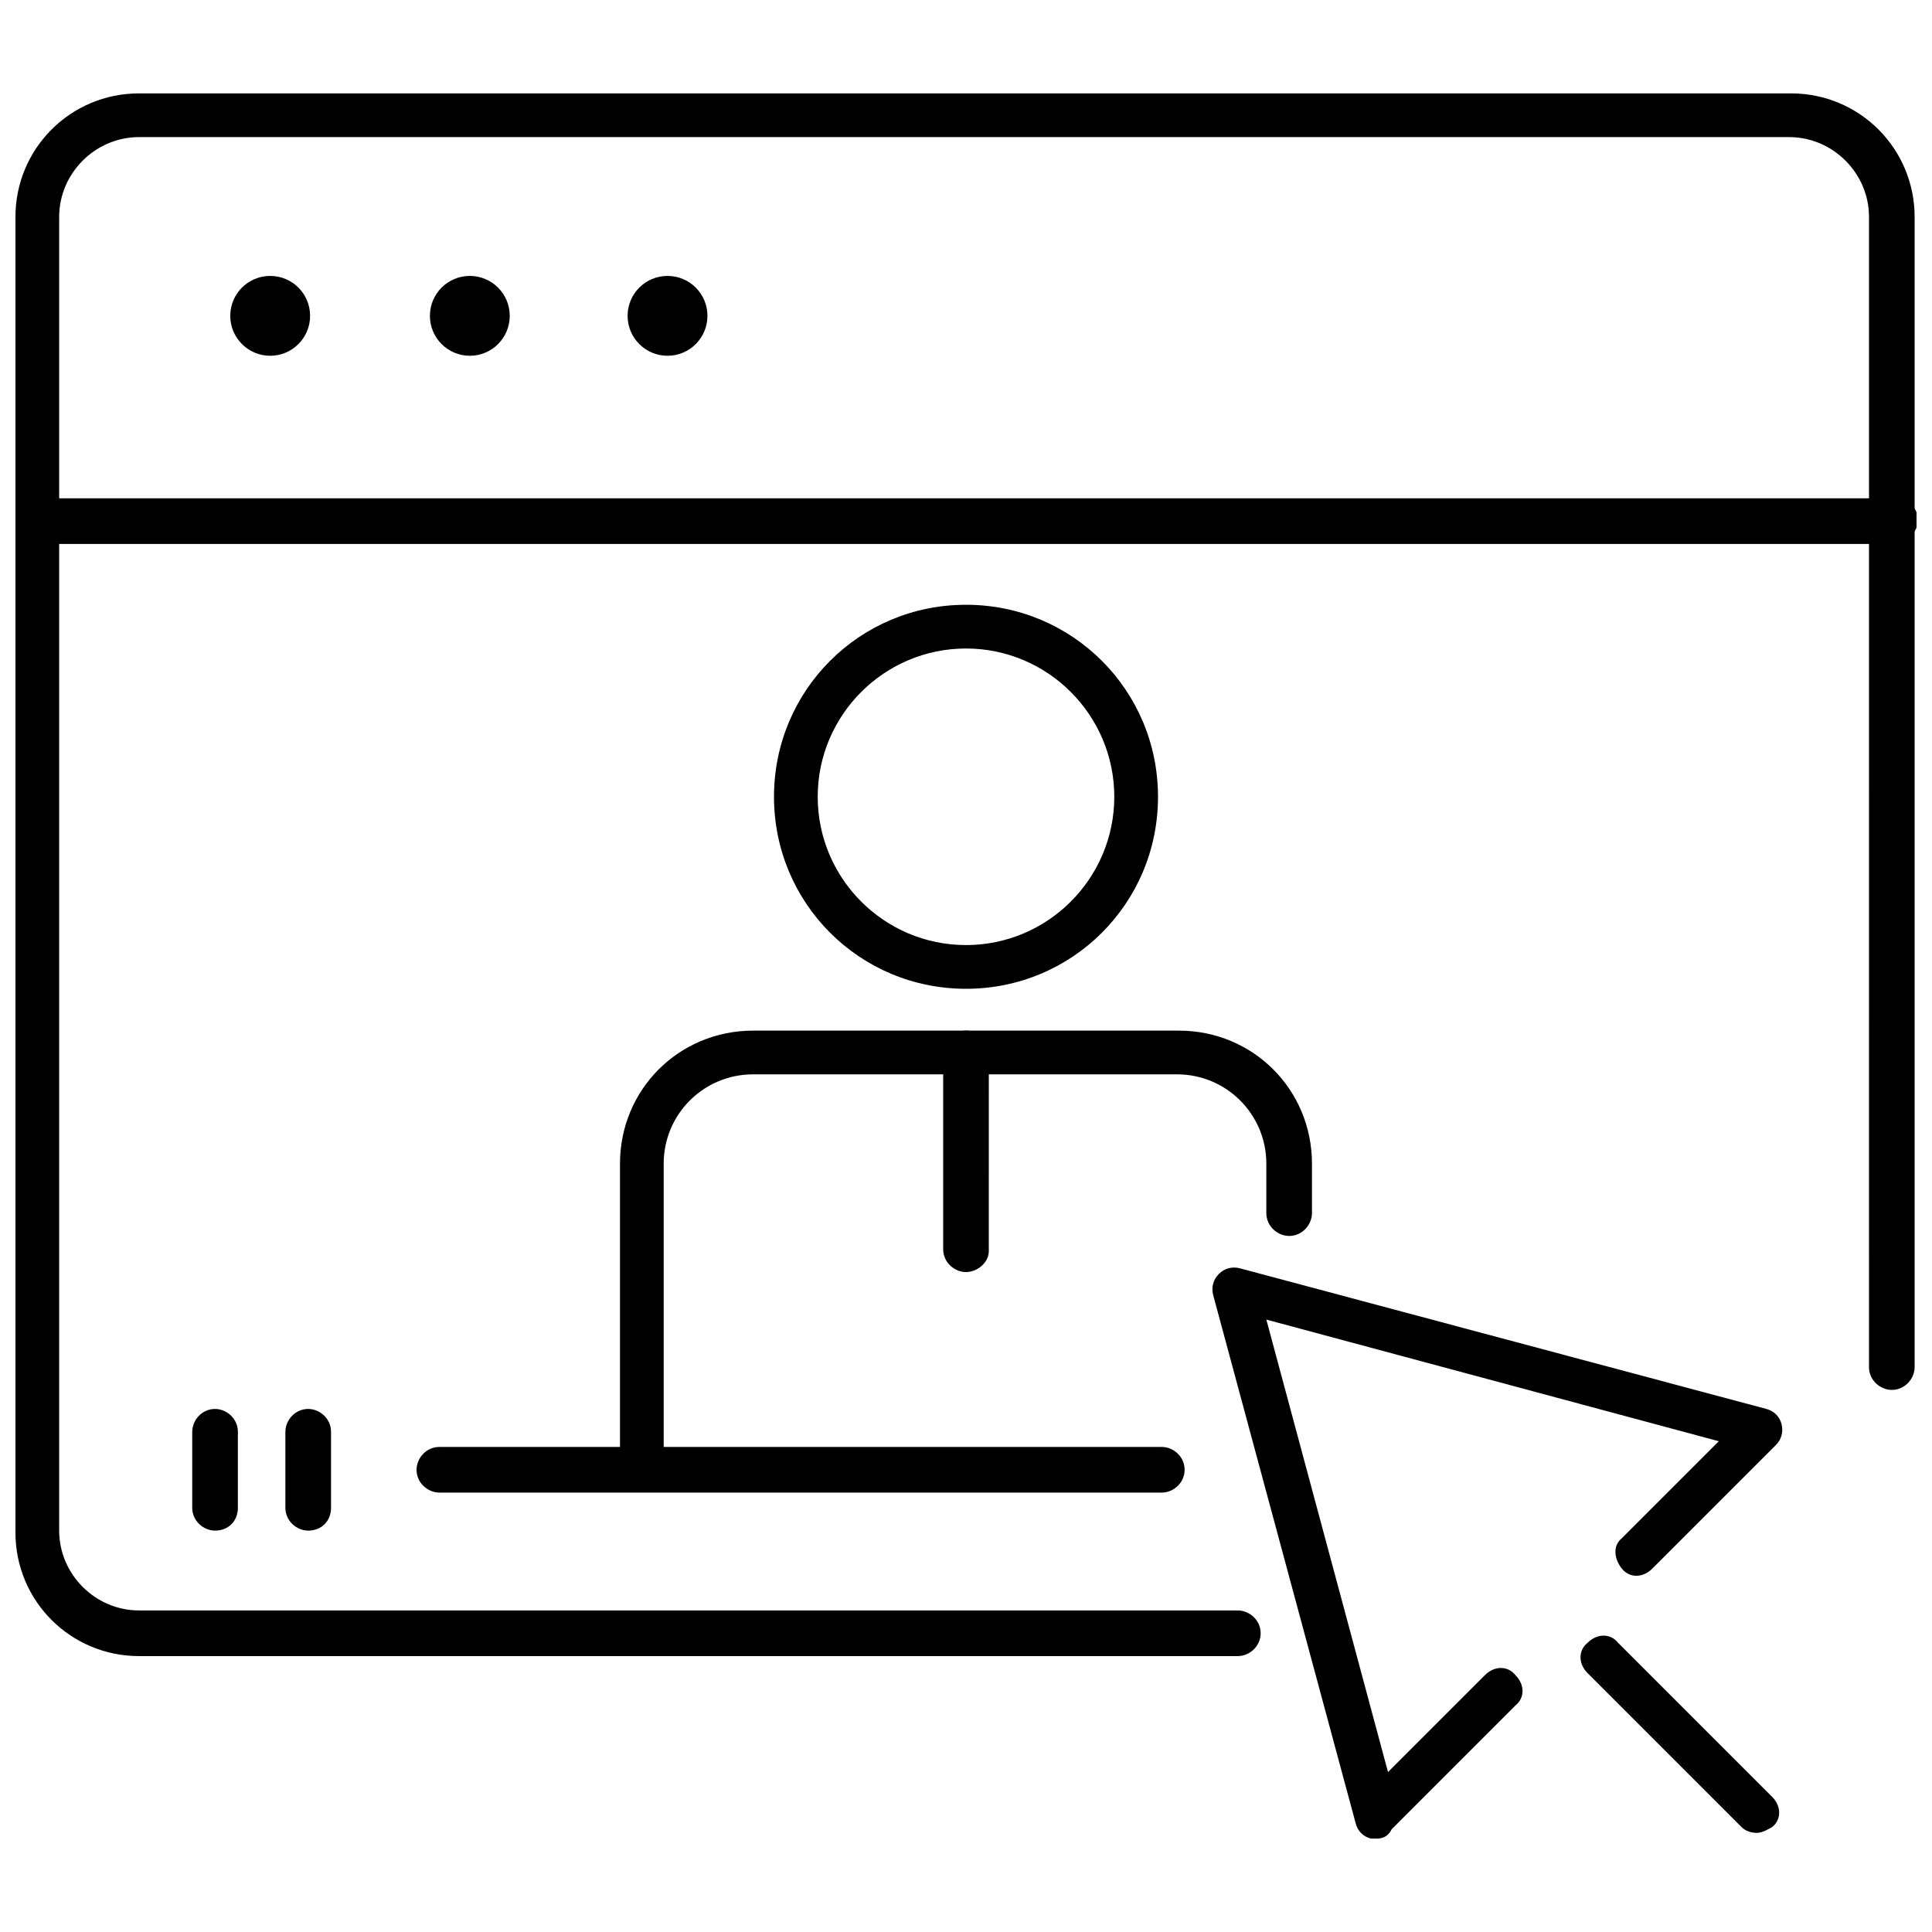
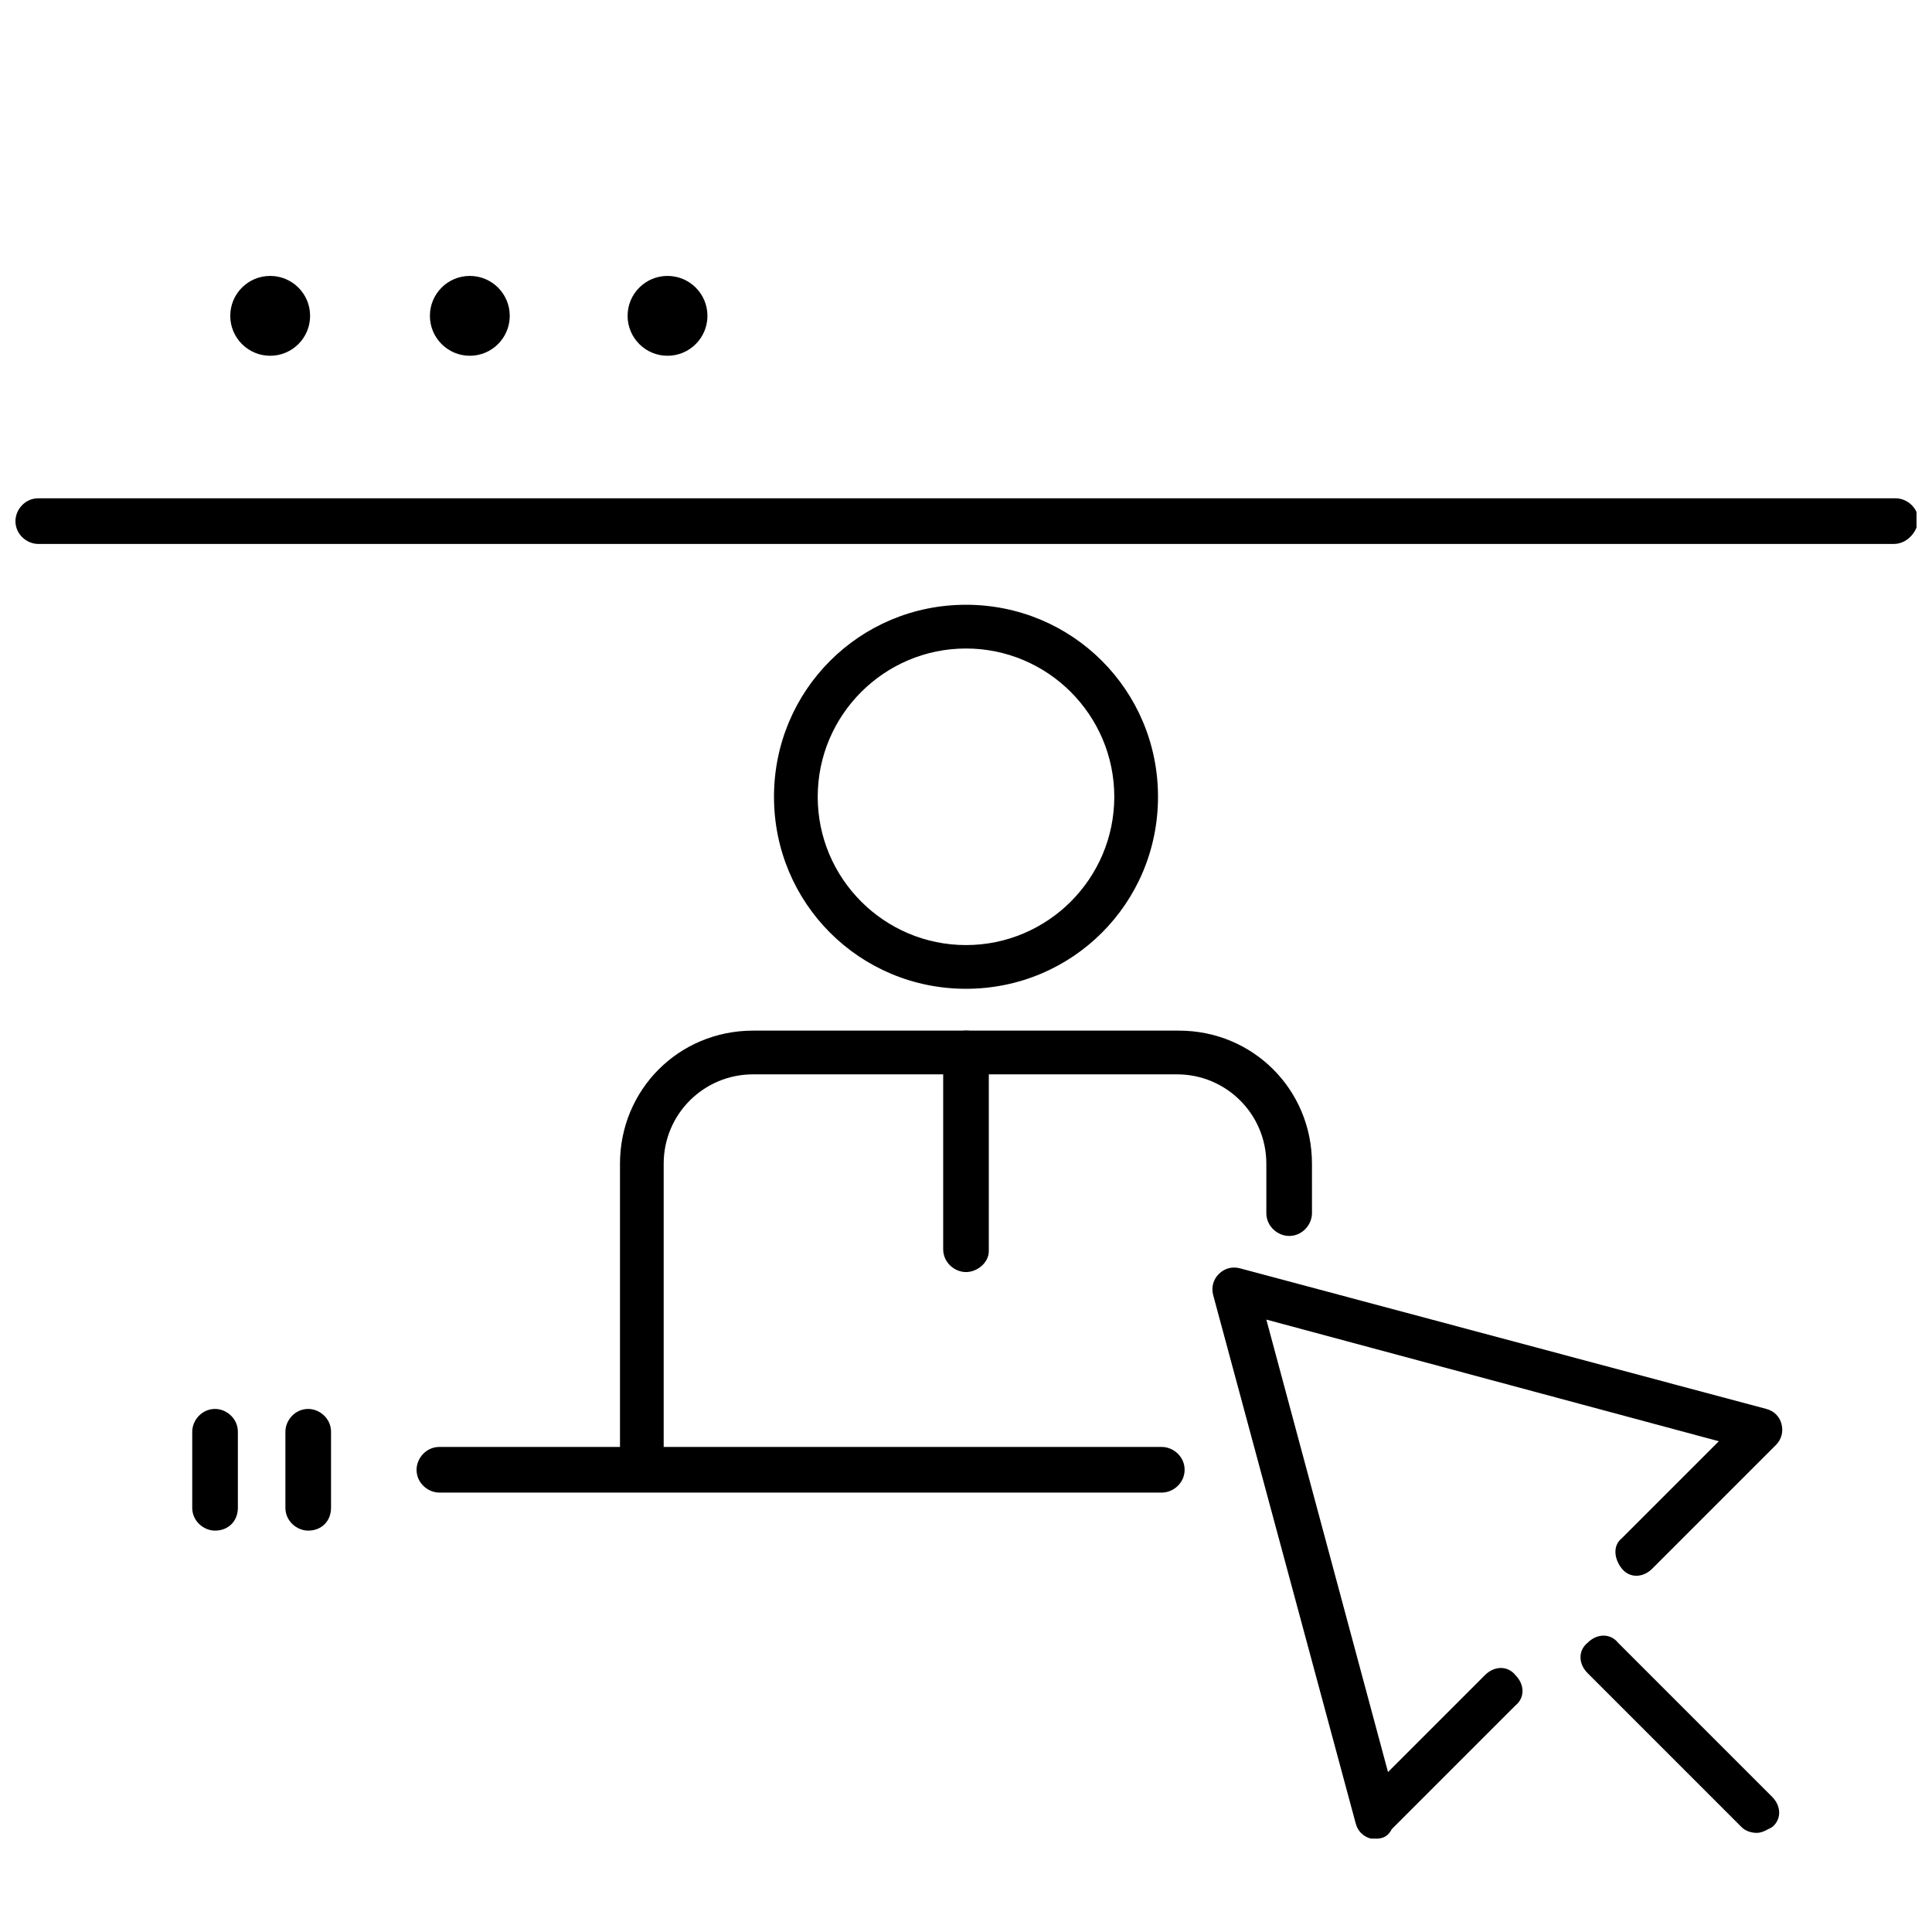
<svg xmlns="http://www.w3.org/2000/svg" width="800px" height="800px" version="1.1" viewBox="144 144 512 512">
  <defs>
    <clipPath id="b">
      <path d="m148.09 168h503.81v415h-503.81z" />
    </clipPath>
    <clipPath id="a">
      <path d="m148.09 276h503.81v13h-503.81z" />
    </clipPath>
  </defs>
  <path d="m400 406.04c-28.215 0-50.883-22.672-50.883-50.883-0.004-28.215 22.668-50.887 50.883-50.887s50.883 22.672 50.883 50.883c0 28.215-22.672 50.887-50.883 50.887zm0-90.18c-21.664 0-39.297 17.633-39.297 39.297 0 21.664 17.633 39.297 39.297 39.297s39.297-17.633 39.297-39.297c0-21.664-17.633-39.297-39.297-39.297z" />
  <path d="m314.35 539.05c-3.023 0-6.047-2.519-6.047-6.047v-80.609c0-19.648 15.617-35.266 35.266-35.266h112.85c19.648 0 35.266 15.617 35.266 35.266l0.004 13.098c0 3.023-2.519 6.047-6.047 6.047-3.023 0-6.047-2.519-6.047-6.047v-13.098c0-13.098-10.578-23.68-23.68-23.68h-112.35c-13.098 0-23.68 10.578-23.68 23.68v81.113c0.004 3.023-2.516 5.543-5.539 5.543z" />
  <path d="m400 481.11c-3.023 0-6.047-2.519-6.047-6.047v-51.895c0-3.023 2.519-6.047 6.047-6.047s6.047 2.519 6.047 6.047l-0.004 52.398c0 3.023-3.023 5.543-6.043 5.543z" />
  <g clip-path="url(#b)">
-     <path d="m472.04 582.88h-291.2c-18.137 0-32.746-14.609-32.746-32.746v-348.64c0-18.137 14.609-32.746 32.746-32.746h437.81c18.137 0 32.746 14.609 32.746 32.746v304.8c0 3.023-2.519 6.047-6.047 6.047-3.023 0-6.047-2.519-6.047-6.047l0.008-304.8c0-11.586-9.574-21.16-21.16-21.16h-437.31c-11.586 0-21.16 9.574-21.16 21.16v348.13c0 11.586 9.574 21.16 21.16 21.16h291.2c3.023 0 6.047 2.519 6.047 6.047 0 3.527-3.023 6.047-6.047 6.047z" />
-   </g>
+     </g>
  <path d="m226.18 227.7c0 5.844-4.734 10.582-10.578 10.582s-10.582-4.738-10.582-10.582 4.738-10.578 10.582-10.578 10.578 4.734 10.578 10.578" />
  <path d="m279.09 227.7c0 5.844-4.738 10.582-10.582 10.582s-10.578-4.738-10.578-10.582 4.734-10.578 10.578-10.578 10.582 4.734 10.582 10.578" />
  <path d="m331.48 227.7c0 5.844-4.738 10.582-10.578 10.582-5.844 0-10.582-4.738-10.582-10.582s4.738-10.578 10.582-10.578c5.84 0 10.578 4.734 10.578 10.578" />
  <g clip-path="url(#a)">
    <path d="m645.86 288.15h-491.72c-3.023 0-6.047-2.519-6.047-6.047 0-3.023 2.519-6.047 6.047-6.047h492.22c3.023 0 6.047 2.519 6.047 6.047-0.508 3.023-3.027 6.047-6.551 6.047z" />
  </g>
  <path d="m200.99 549.63c-3.023 0-6.047-2.519-6.047-6.047v-20.152c0-3.023 2.519-6.047 6.047-6.047 3.023 0 6.047 2.519 6.047 6.047v20.152c0 3.527-2.519 6.047-6.047 6.047z" />
  <path d="m225.68 549.63c-3.023 0-6.047-2.519-6.047-6.047v-20.152c0-3.023 2.519-6.047 6.047-6.047 3.023 0 6.047 2.519 6.047 6.047v20.152c0 3.527-2.519 6.047-6.047 6.047z" />
  <path d="m451.89 539.55h-191.45c-3.023 0-6.047-2.519-6.047-6.047 0-3.023 2.519-6.047 6.047-6.047h191.45c3.023 0 6.047 2.519 6.047 6.047 0 3.527-3.023 6.047-6.047 6.047z" />
  <path d="m508.82 631.25h-1.512c-2.016-0.504-3.527-2.016-4.031-4.031l-37.785-140.06c-0.504-2.016 0-4.031 1.512-5.543 1.512-1.512 3.527-2.016 5.543-1.512l139.55 37.281c2.016 0.504 3.527 2.016 4.031 4.031 0.504 2.016 0 4.031-1.512 5.543l-32.746 32.746c-2.519 2.519-6.047 2.519-8.062 0s-2.519-6.047 0-8.062l25.695-25.695-119.91-32.242 32.242 119.91 25.695-25.695c2.519-2.519 6.047-2.519 8.062 0 2.519 2.519 2.519 6.047 0 8.062l-32.746 32.746c-1.012 2.019-2.523 2.523-4.035 2.523z" />
  <path d="m609.58 629.73c-1.512 0-3.023-0.504-4.031-1.512l-40.809-40.809c-2.519-2.519-2.519-6.047 0-8.062 2.519-2.519 6.047-2.519 8.062 0l40.809 40.809c2.519 2.519 2.519 6.047 0 8.062-1.008 0.504-2.519 1.512-4.031 1.512z" />
</svg>